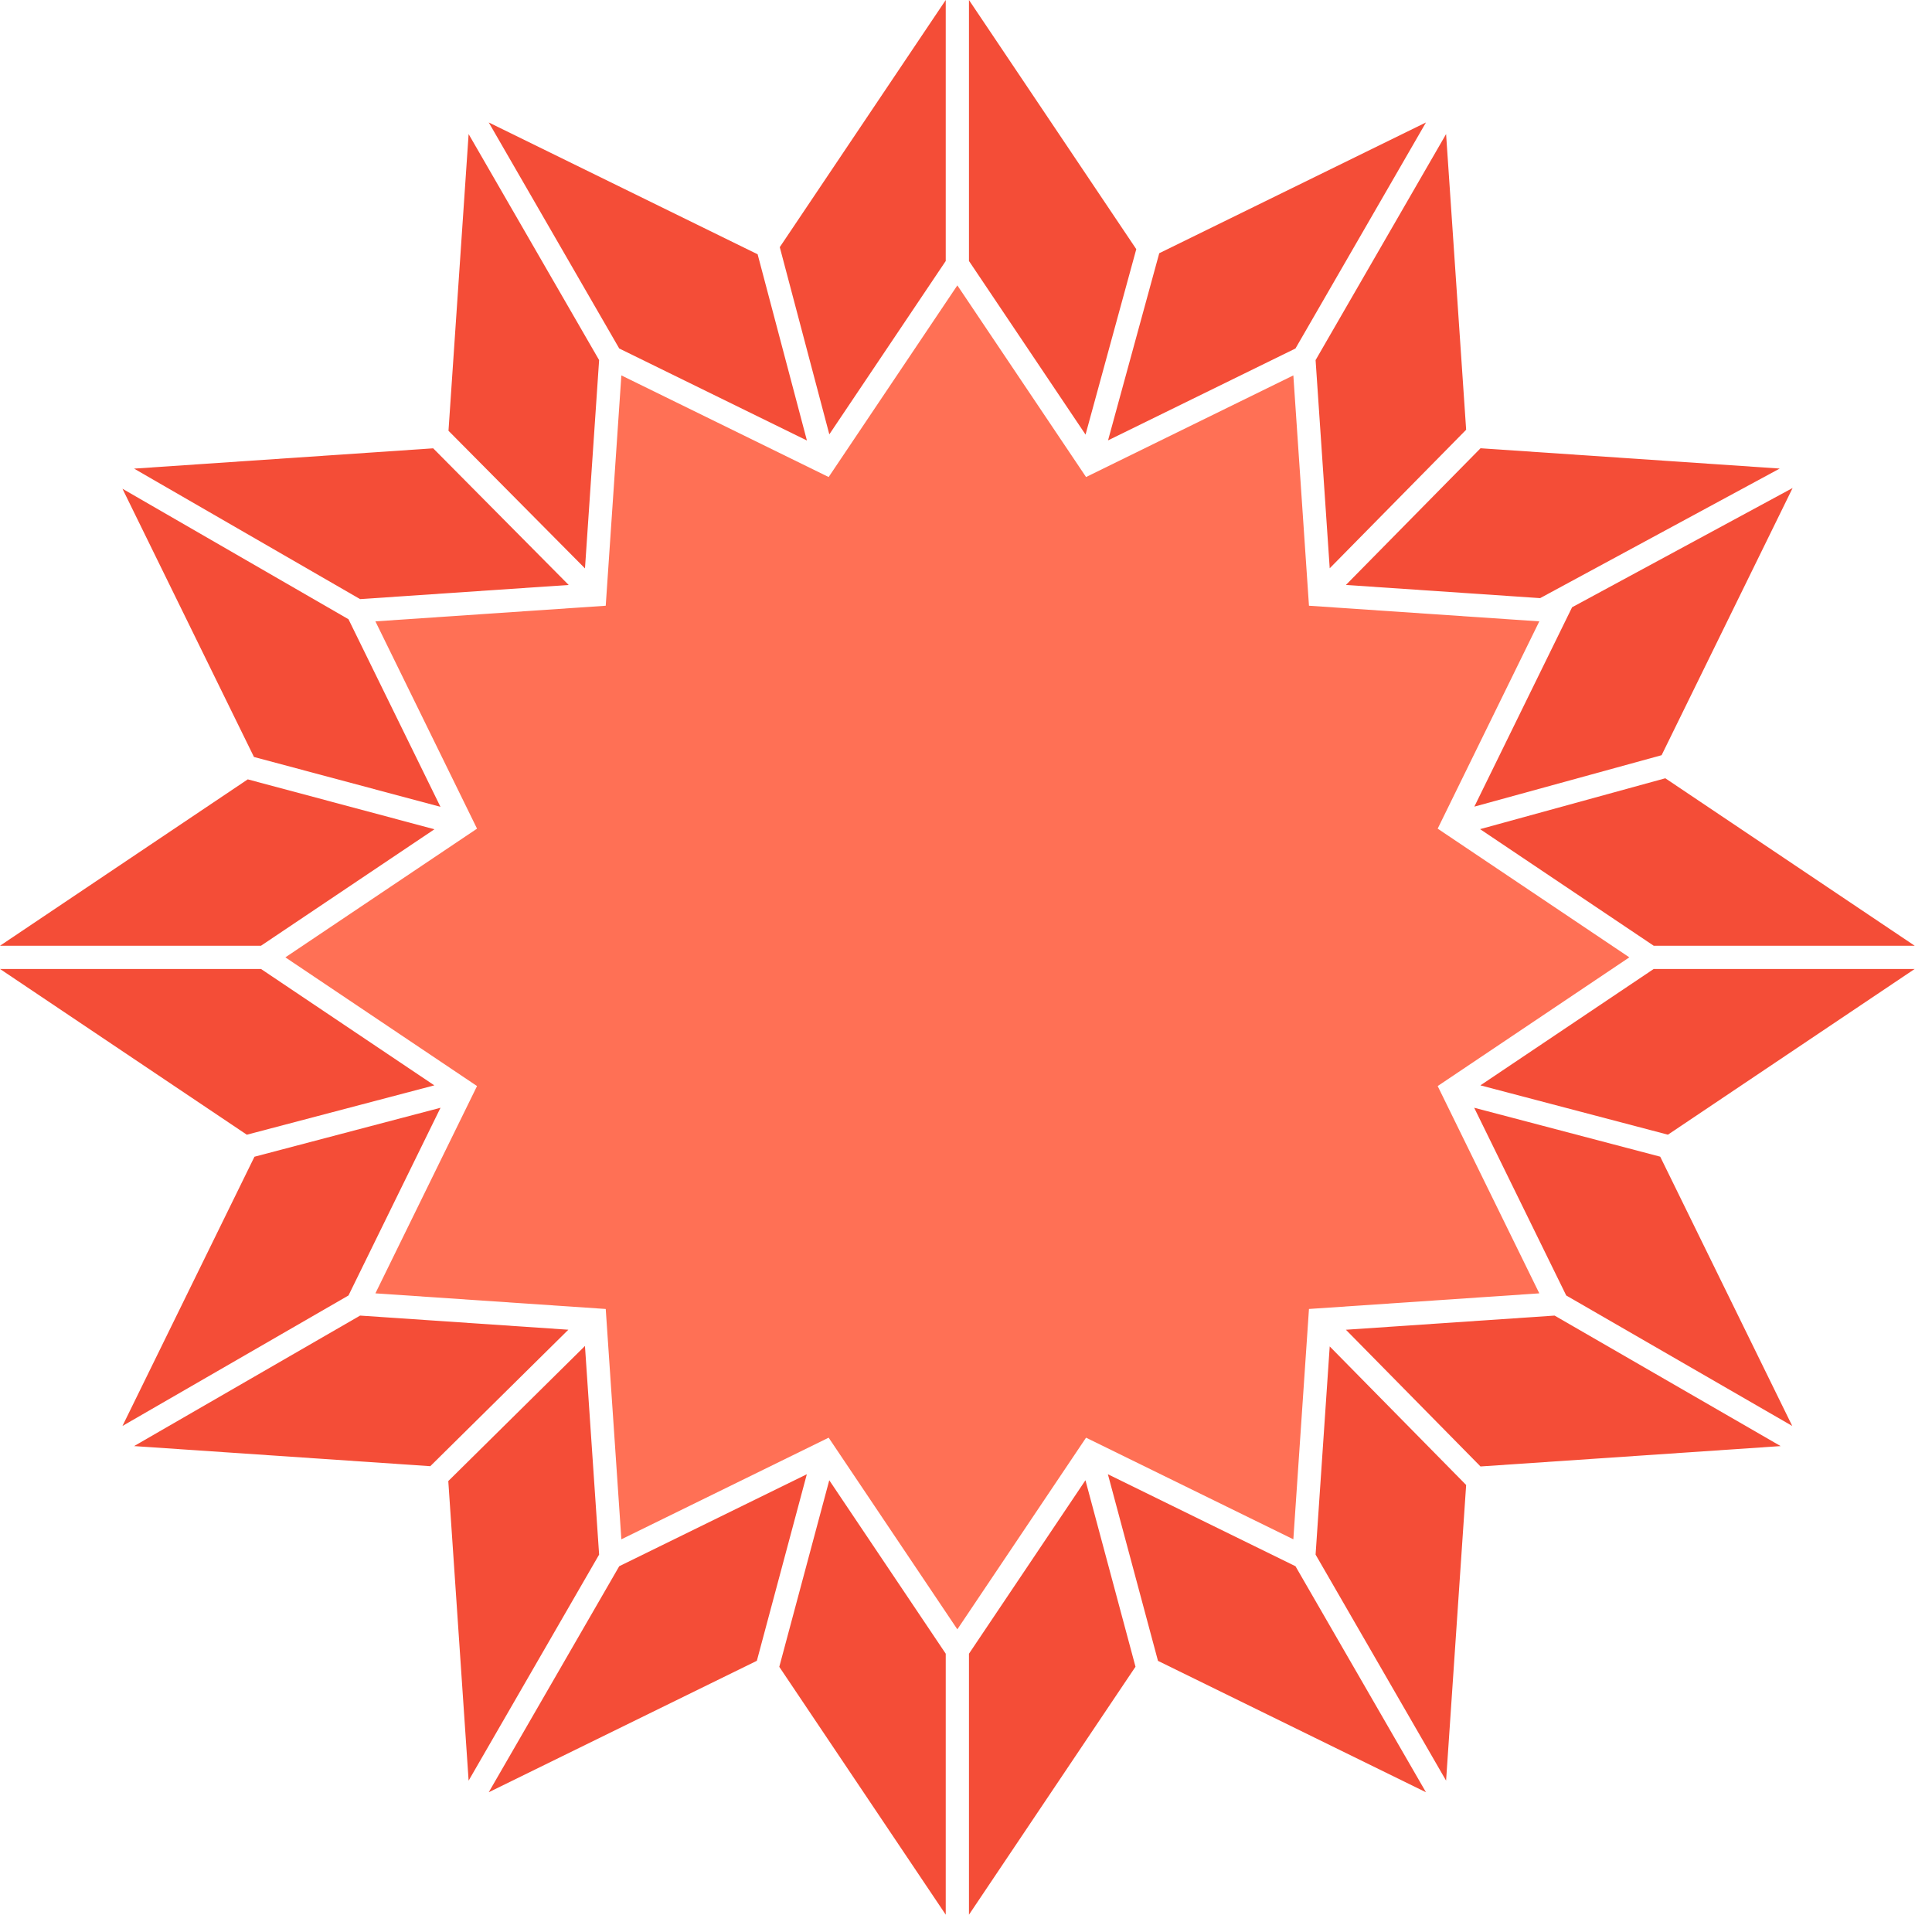
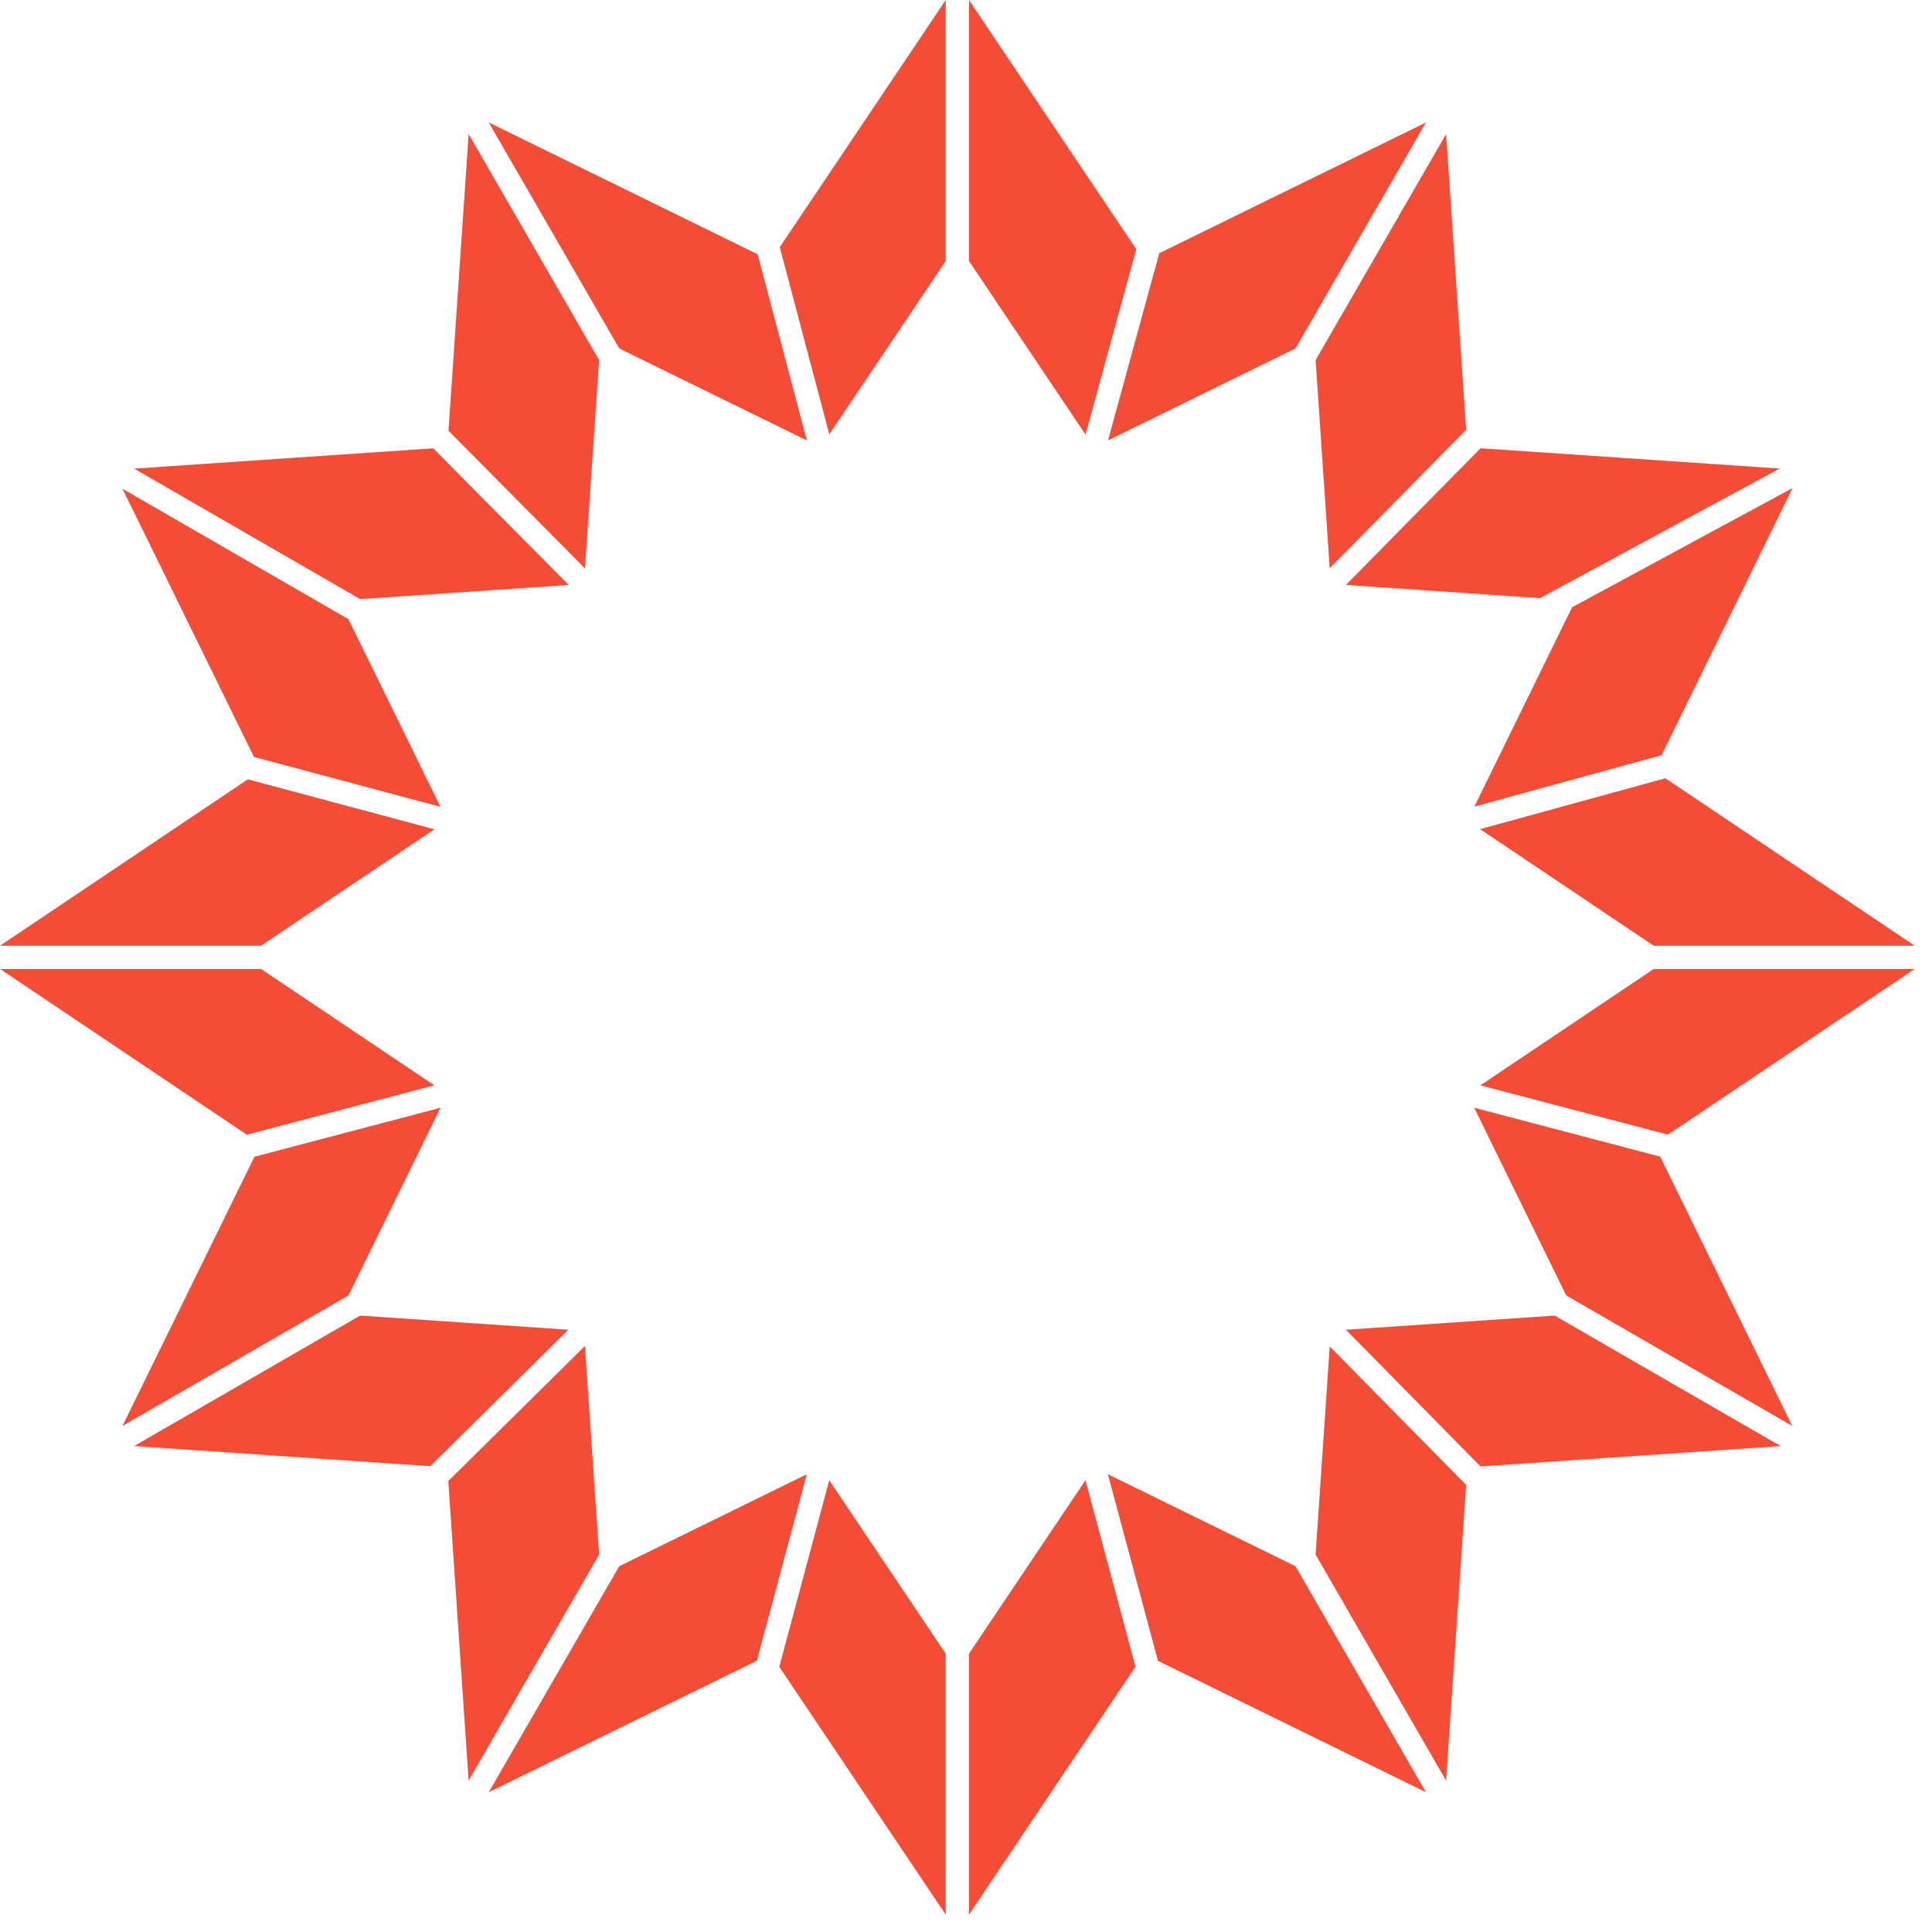
<svg xmlns="http://www.w3.org/2000/svg" version="1.1" id="Filled-Star-shape-D6" x="0px" y="0px" viewBox="0 0 415.815 415.815" enable-background="new 0 0 415.815 415.815" xml:space="preserve">
  <g id="change1">
-     <polygon fill="#FF7055" points="233.747,309.424 278.36,331.297 281.724,281.723 331.297,278.36 309.424,233.747    350.674,206.046 309.424,178.346 331.297,133.733 281.724,130.369 278.36,80.796 233.747,102.669 206.046,61.42    178.347,102.669 133.733,80.796 130.369,130.369 80.796,133.733 102.669,178.346 61.42,206.046 102.669,233.747    80.796,278.36 130.369,281.723 133.733,331.297 178.347,309.424 206.046,350.674  " />
-   </g>
+     </g>
  <g id="change2">
    <polygon fill="#F44D37" points="94.799,173.653 75.003,133.275 26.356,105.189 54.66,162.92  " />
    <polygon fill="#F44D37" points="77.503,128.945 122.396,125.899 93.231,96.49 28.856,100.859  " />
    <polygon fill="#F44D37" points="125.903,122.335 128.945,77.503 100.859,28.856 96.526,92.713  " />
    <polygon fill="#F44D37" points="122.323,286.189 77.503,283.148 28.856,311.234 92.609,315.56  " />
    <polygon fill="#F44D37" points="56.174,203.546 93.5,178.481 53.326,167.738 0.002,203.546  " />
    <polygon fill="#F44D37" points="94.811,238.416 54.767,248.957 26.356,306.904 75.003,278.818  " />
    <polygon fill="#F44D37" points="53.123,244.219 93.477,233.596 56.173,208.546 0,208.546  " />
    <polygon fill="#F44D37" points="358.418,167.503 318.551,178.453 355.919,203.546 412.092,203.546  " />
    <polygon fill="#F44D37" points="338.353,130.698 317.315,173.608 357.62,162.537 385.815,105.03  " />
    <polygon fill="#F44D37" points="318.647,96.476 289.673,125.897 331.475,128.733 383.041,100.845  " />
    <polygon fill="#F44D37" points="167.722,358.744 203.546,412.091 203.546,355.919 178.479,318.589  " />
    <polygon fill="#F44D37" points="238.478,94.78 278.818,75.003 306.904,26.356 249.5,54.5  " />
    <polygon fill="#F44D37" points="208.546,56.173 233.636,93.536 244.556,53.626 208.546,0  " />
    <polygon fill="#F44D37" points="203.546,56.174 203.546,0.001 167.827,53.193 178.491,93.484  " />
    <polygon fill="#F44D37" points="283.148,77.503 286.188,122.309 315.552,92.492 311.234,28.856  " />
    <polygon fill="#F44D37" points="133.275,75.003 173.669,94.807 163.061,54.73 105.189,26.356  " />
-     <polygon fill="#F44D37" points="387.711,101.163 387.711,101.162 387.711,101.162  " />
    <polygon fill="#F44D37" points="128.945,334.59 125.898,289.686 96.484,318.761 100.859,383.237  " />
    <polygon fill="#F44D37" points="415.814,206.046 415.814,206.047 415.815,206.046  " />
    <polygon fill="#F44D37" points="101.162,387.711 101.162,387.711 101.163,387.711  " />
    <polygon fill="#F44D37" points="387.711,310.931 387.711,310.931 387.711,310.93  " />
    <polygon fill="#F44D37" points="310.93,387.711 310.931,387.711 310.931,387.711  " />
    <polygon fill="#F44D37" points="206.046,415.814 206.047,415.815 206.047,415.814  " />
    <polygon fill="#F44D37" points="355.92,208.546 318.617,233.595 358.98,244.212 412.093,208.546  " />
    <polygon fill="#F44D37" points="244.388,358.717 233.616,318.585 208.546,355.92 208.546,412.093  " />
    <polygon fill="#F44D37" points="133.275,337.09 105.189,385.737 162.894,357.445 173.649,317.295  " />
    <polygon fill="#F44D37" points="357.321,248.946 317.28,238.414 337.09,278.818 385.737,306.904  " />
    <polygon fill="#F44D37" points="278.818,337.09 238.446,317.296 249.227,357.459 306.904,385.737  " />
    <polygon fill="#F44D37" points="334.59,283.148 289.671,286.196 318.641,315.618 383.237,311.234  " />
    <polygon fill="#F44D37" points="315.552,319.606 286.188,289.784 283.148,334.59 311.234,383.237  " />
  </g>
</svg>